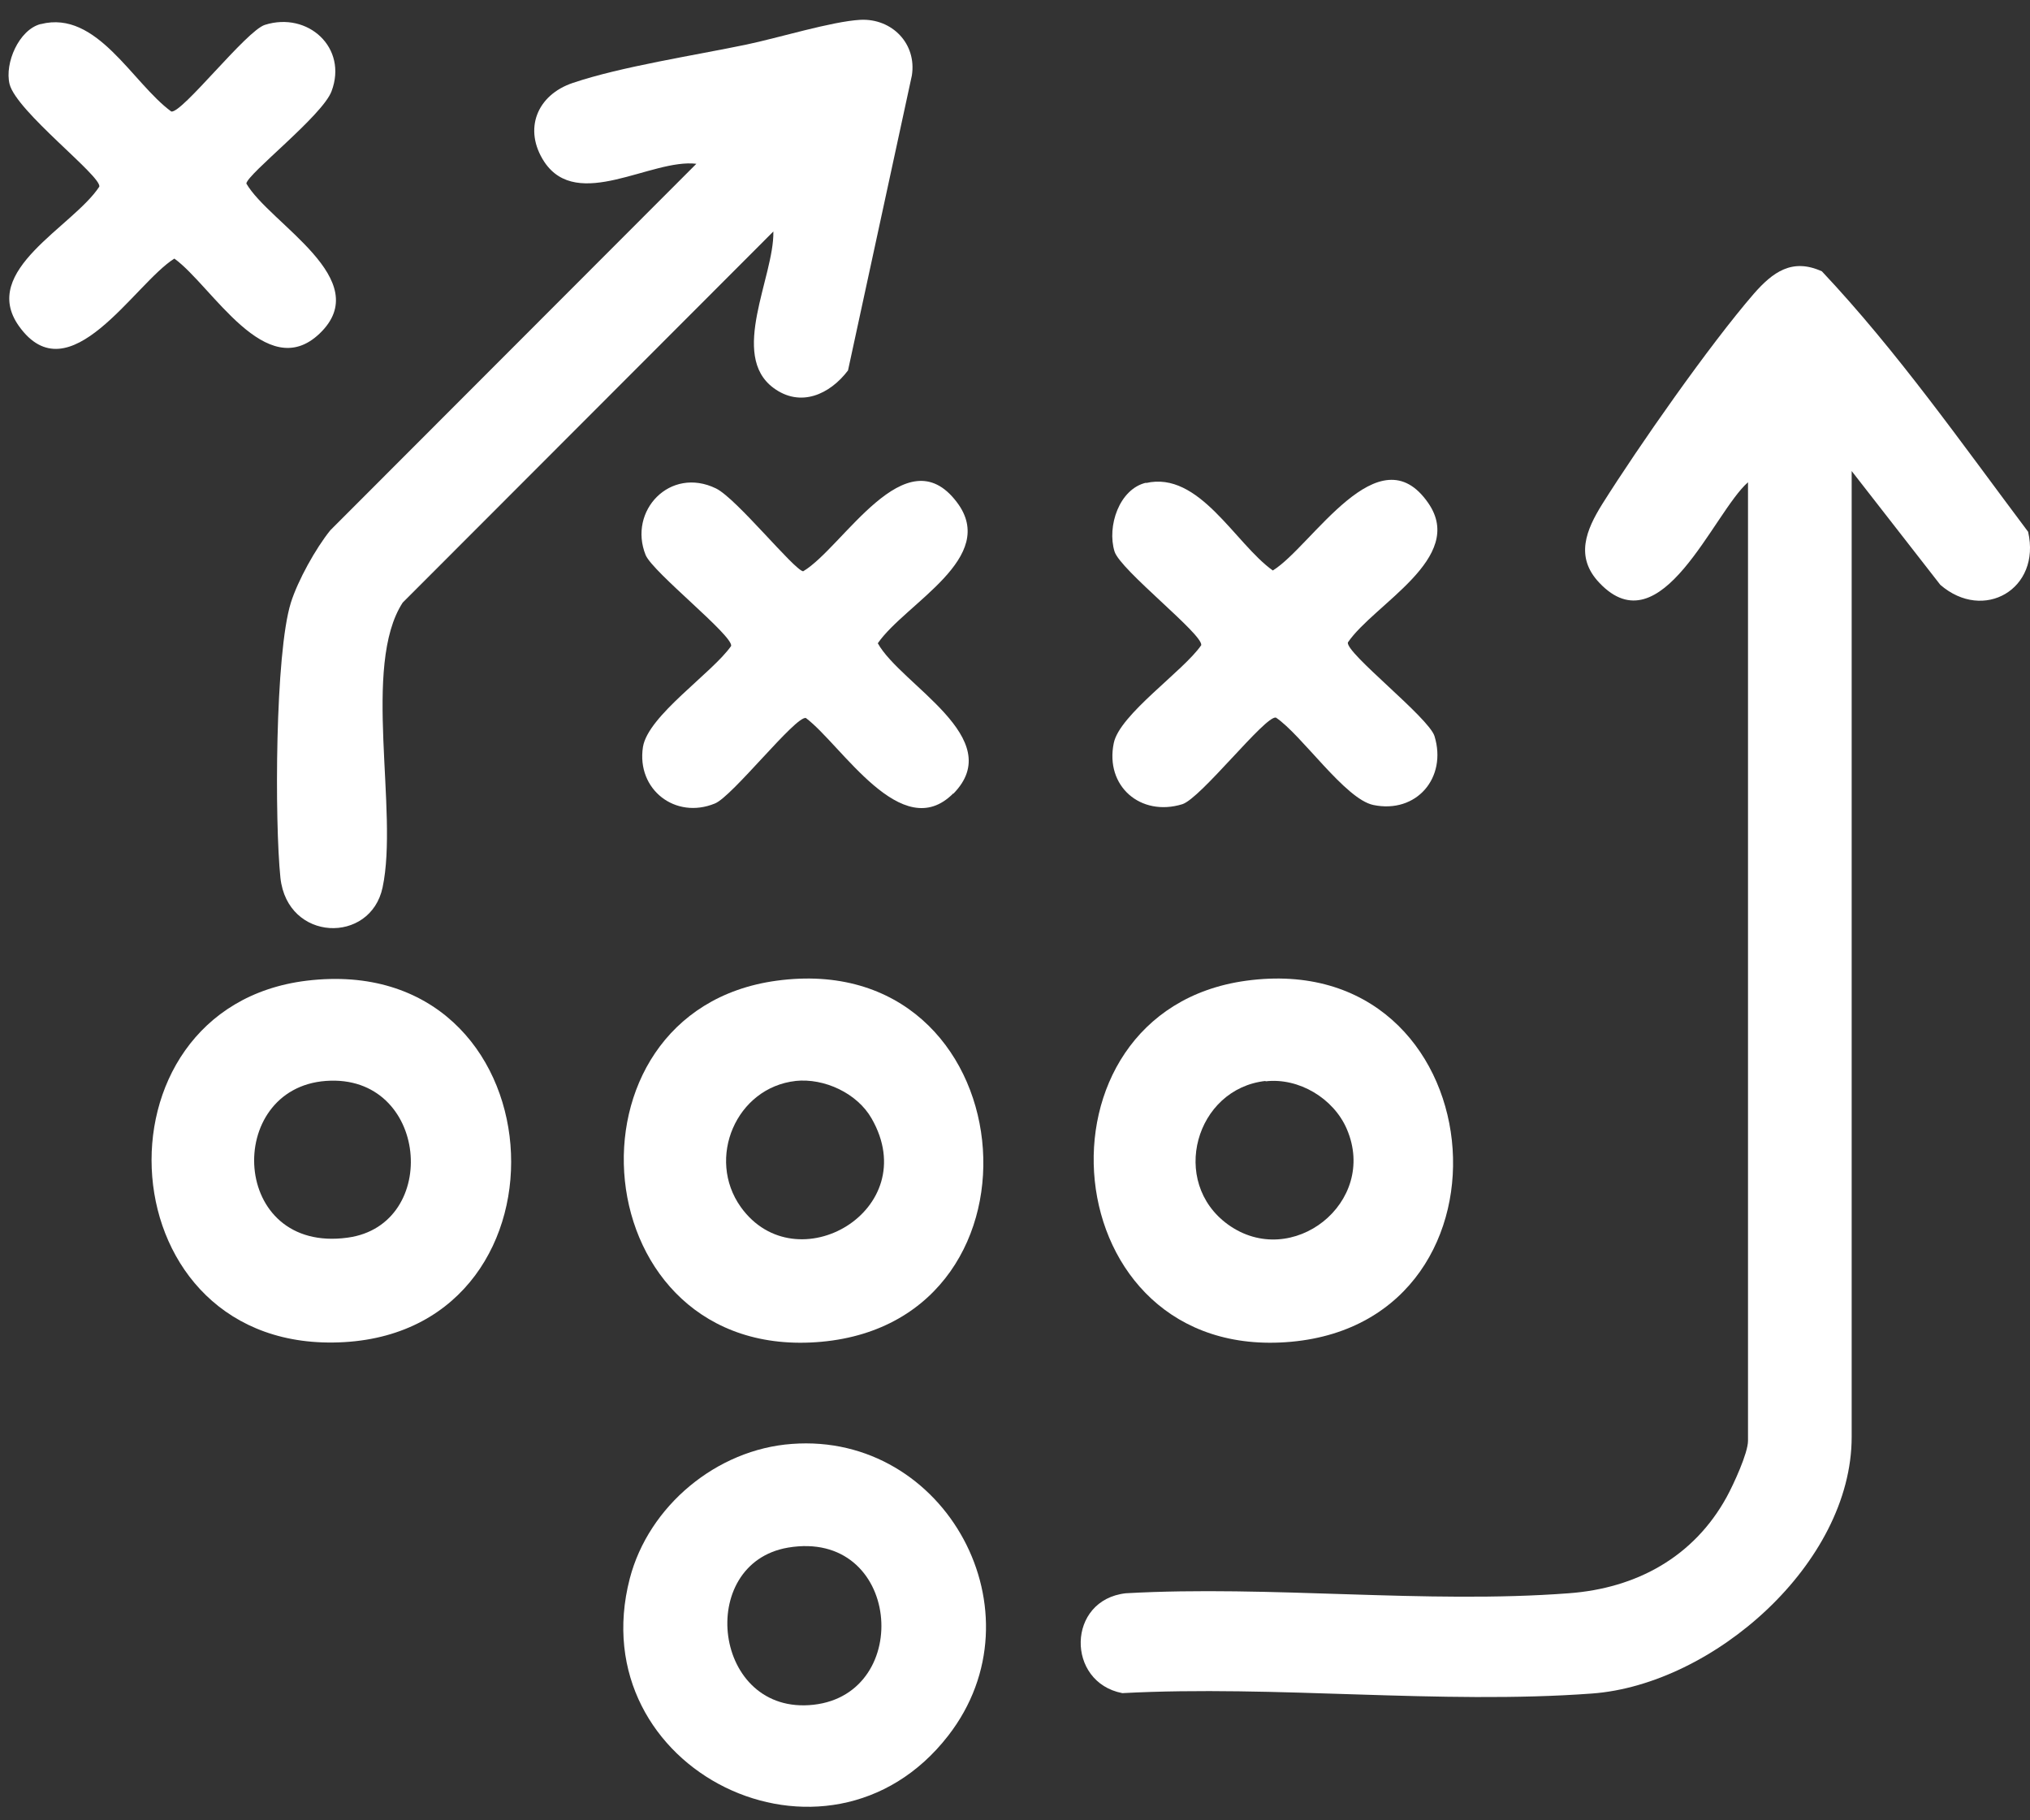
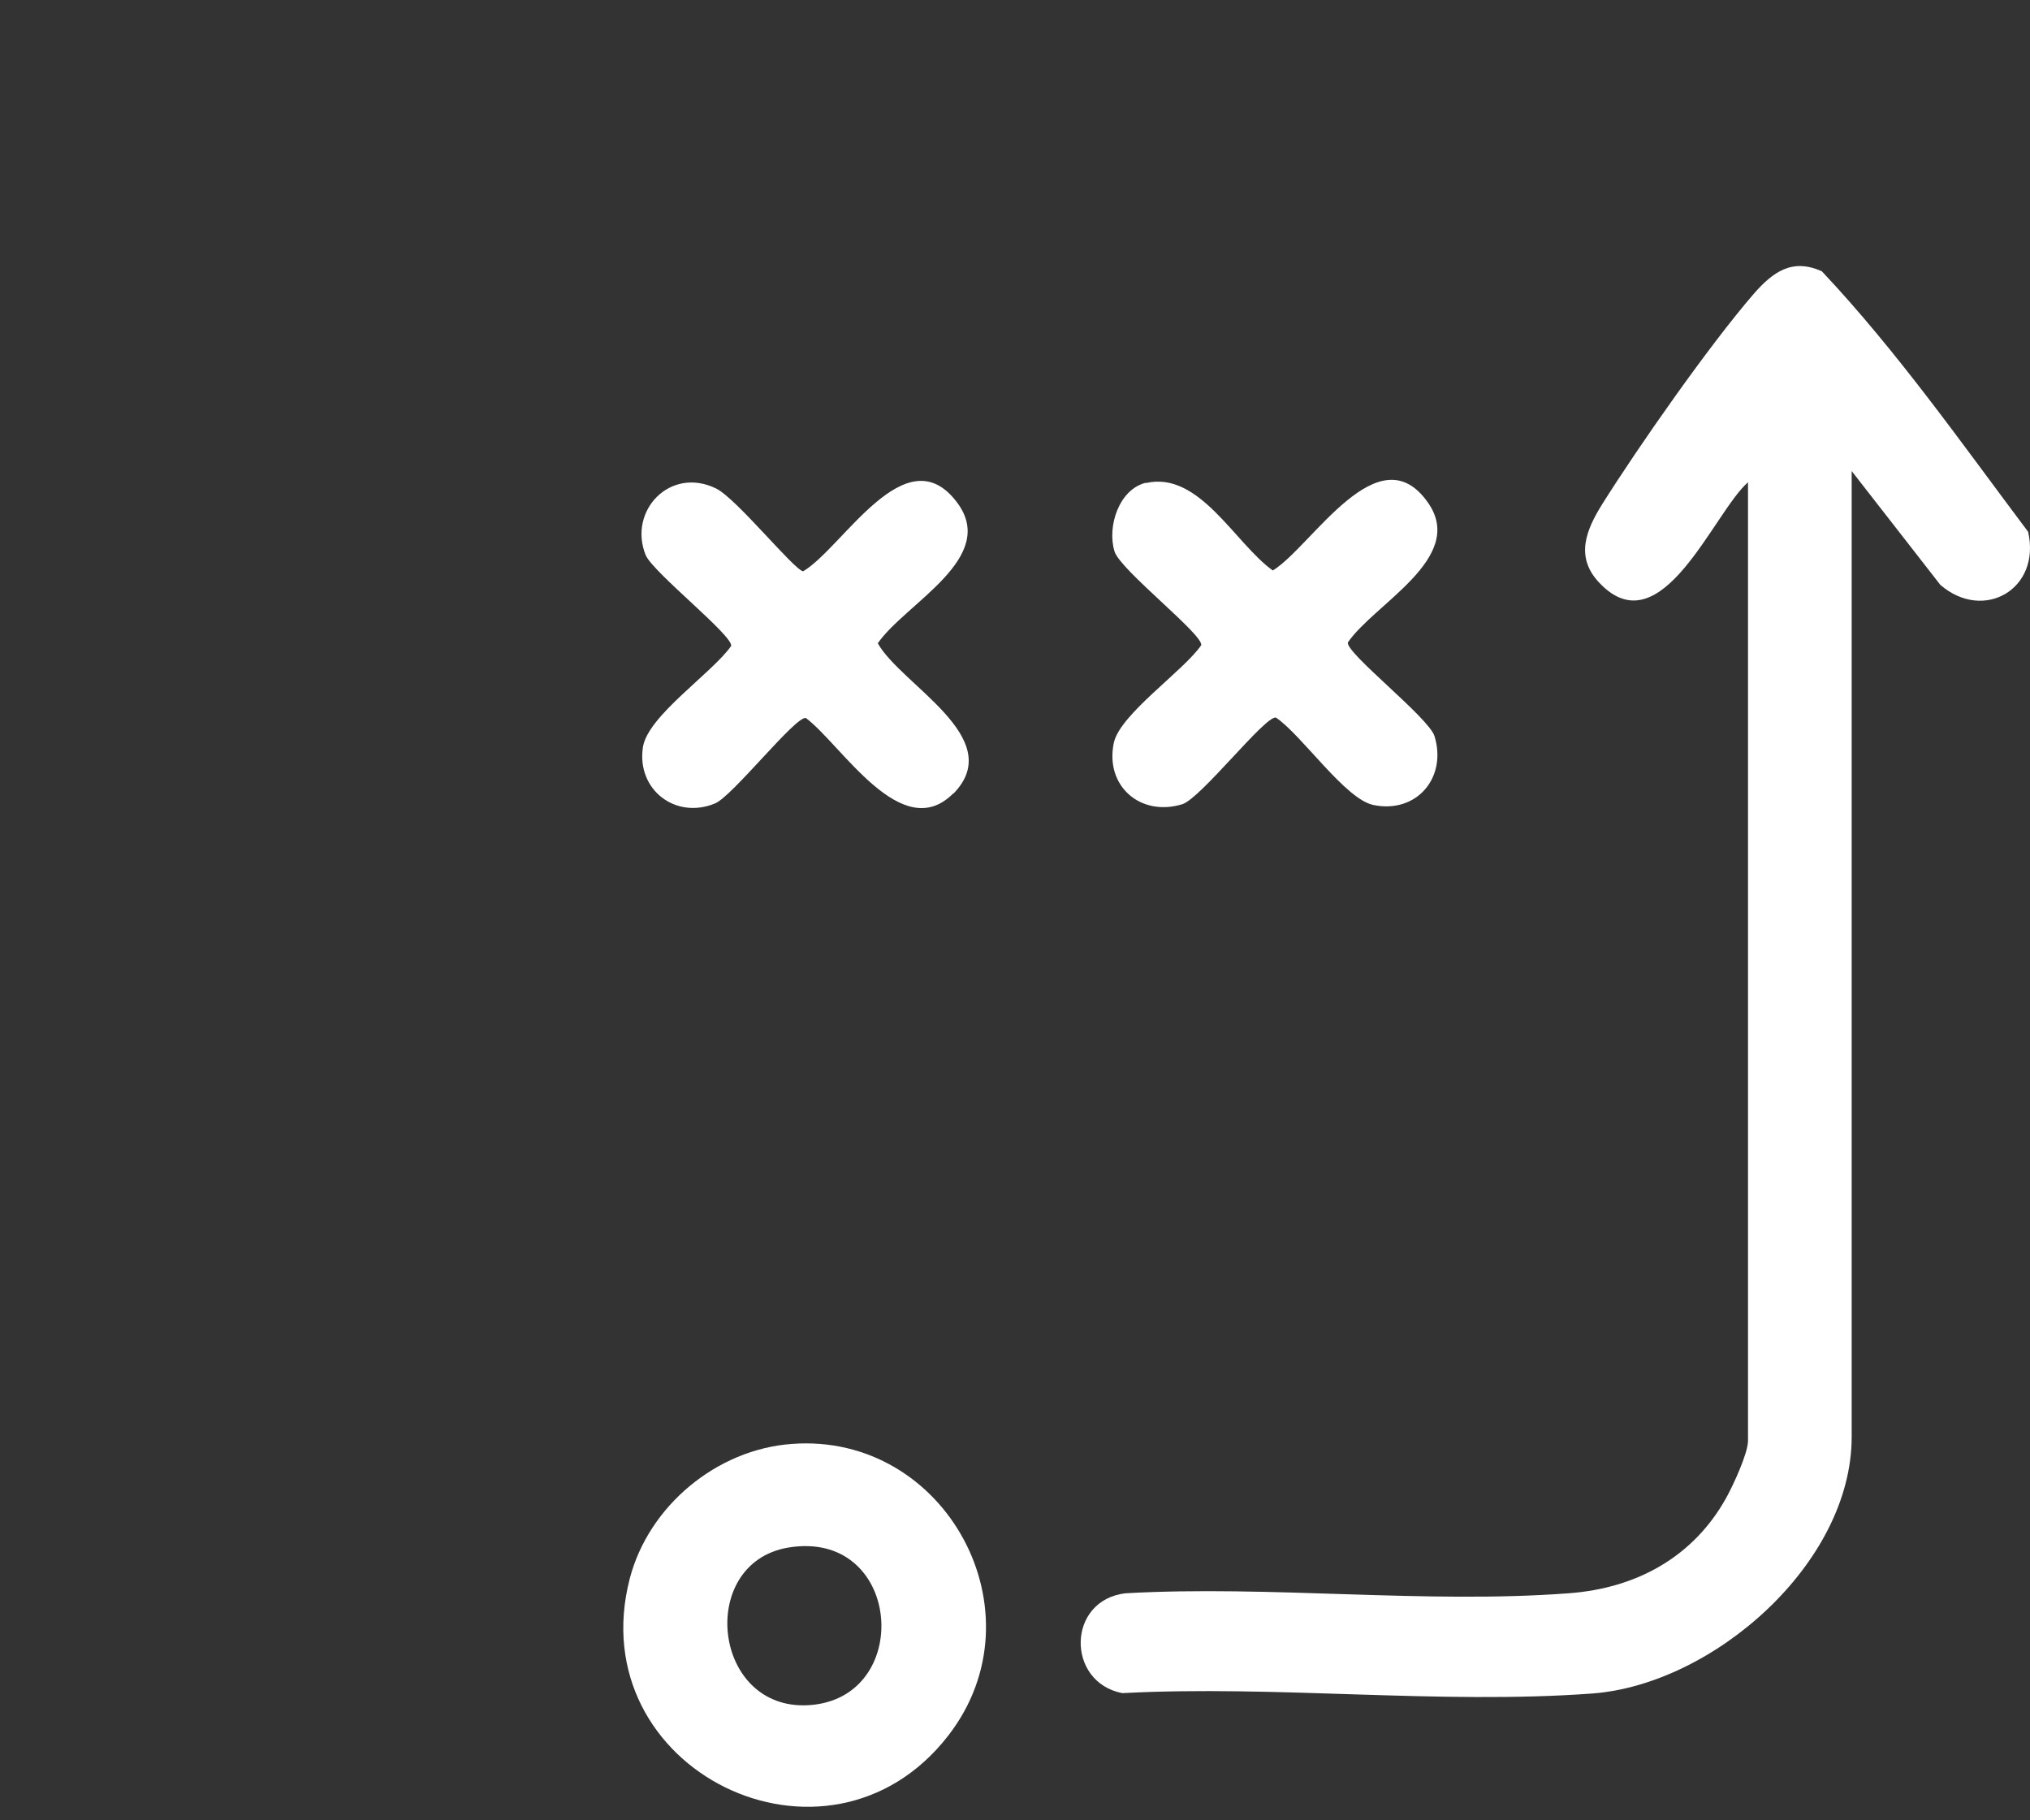
<svg xmlns="http://www.w3.org/2000/svg" width="58" height="52" viewBox="0 0 58 52" fill="none">
  <rect x="0" y="0" width="58" height="52" fill="#333333" stroke="none" />
  <path d="M52.905 13.445V41.048C52.905 44.663 48.948 48.123 45.488 48.378C41.165 48.698 36.434 48.134 32.067 48.367C30.453 48.057 30.475 45.702 32.167 45.514C36.29 45.282 40.734 45.824 44.824 45.514C46.759 45.371 48.395 44.475 49.335 42.762C49.523 42.419 49.943 41.513 49.943 41.159V13.776C48.948 14.65 47.466 18.519 45.698 16.651C44.99 15.91 45.322 15.136 45.775 14.406C46.825 12.737 48.837 9.863 50.108 8.393C50.65 7.774 51.203 7.365 52.054 7.751C54.21 10.04 56.045 12.66 57.946 15.191C58.322 16.827 56.675 17.778 55.437 16.706L52.905 13.456V13.445Z" fill="white" />
-   <path d="M22.096 6.613L11.505 17.215C10.334 19.017 11.395 23.173 10.931 25.351C10.588 26.976 8.211 26.91 8.012 25.075C7.846 23.472 7.857 18.663 8.311 17.215C8.51 16.585 9.018 15.667 9.438 15.148L19.896 4.679C18.613 4.524 16.502 6.05 15.551 4.623C14.943 3.695 15.341 2.711 16.369 2.368C17.74 1.904 19.841 1.583 21.322 1.274C22.228 1.086 23.765 0.611 24.583 0.566C25.49 0.522 26.197 1.252 26.053 2.158L24.229 10.582C23.71 11.267 22.87 11.654 22.096 11.079C20.835 10.14 22.118 7.907 22.096 6.624V6.613Z" fill="white" />
-   <path d="M35.605 28.016C42.724 27.043 43.73 37.711 36.887 38.33C30.044 38.949 29.204 28.889 35.605 28.016ZM36.158 30.879C34.157 31.1 33.405 33.764 35.085 34.98C36.91 36.296 39.386 34.35 38.479 32.25C38.103 31.376 37.108 30.779 36.158 30.89V30.879Z" fill="white" />
-   <path d="M22.184 28.016C29.303 27.043 30.309 37.711 23.466 38.33C16.623 38.949 15.772 28.889 22.184 28.016ZM22.736 30.879C21.034 31.067 20.172 33.09 21.167 34.483C22.747 36.683 26.407 34.571 24.903 31.951C24.494 31.233 23.555 30.791 22.725 30.879H22.736Z" fill="white" />
-   <path d="M8.763 28.015C16.015 27.142 16.678 37.942 9.835 38.34C2.993 38.738 2.407 28.789 8.763 28.015ZM9.316 30.878C6.397 31.088 6.574 35.82 9.935 35.355C12.599 34.991 12.245 30.668 9.316 30.878Z" fill="white" />
  <path d="M22.625 41.248C27.025 40.916 29.822 46.068 27.091 49.583C23.642 54.027 16.578 50.567 17.993 45.095C18.535 43.016 20.481 41.402 22.625 41.248ZM22.515 44.21C19.862 44.664 20.37 49.019 23.244 48.699C26.119 48.378 25.732 43.669 22.515 44.21Z" fill="white" />
-   <path d="M1.168 0.688C2.771 0.279 3.777 2.368 4.894 3.186C5.203 3.242 7.038 0.876 7.569 0.71C8.796 0.323 9.946 1.362 9.471 2.611C9.205 3.308 7.083 4.955 7.038 5.242C7.702 6.392 10.753 7.984 9.128 9.532C7.602 10.98 6.055 8.161 4.982 7.387C3.844 8.095 1.975 11.334 0.538 9.311C-0.589 7.719 2.086 6.481 2.838 5.331C2.893 5.021 0.472 3.186 0.273 2.401C0.129 1.804 0.538 0.854 1.157 0.688H1.168Z" fill="white" />
  <path d="M27.236 22.665C25.765 24.147 24.052 21.283 23.024 20.51C22.725 20.454 20.923 22.754 20.426 22.953C19.298 23.417 18.182 22.555 18.37 21.339C18.514 20.443 20.349 19.227 20.89 18.453C20.946 18.155 18.657 16.353 18.447 15.856C17.939 14.595 19.144 13.313 20.459 13.954C21.045 14.242 22.681 16.276 22.947 16.32C24.085 15.646 25.876 12.418 27.335 14.341C28.551 15.933 25.876 17.226 25.08 18.376C25.743 19.57 28.805 21.084 27.236 22.676V22.665Z" fill="white" />
  <path d="M32.74 13.799C34.265 13.445 35.282 15.523 36.366 16.297C37.482 15.612 39.395 12.317 40.81 14.374C41.893 15.943 39.262 17.248 38.51 18.353C38.455 18.663 40.821 20.498 40.986 21.029C41.351 22.222 40.467 23.25 39.24 22.996C38.433 22.83 37.195 20.995 36.454 20.498C36.145 20.443 34.309 22.808 33.779 22.974C32.585 23.339 31.568 22.455 31.822 21.227C31.988 20.41 33.812 19.171 34.321 18.431C34.376 18.121 32.01 16.286 31.844 15.755C31.623 15.037 31.977 13.964 32.751 13.788L32.74 13.799Z" fill="white" />
</svg>